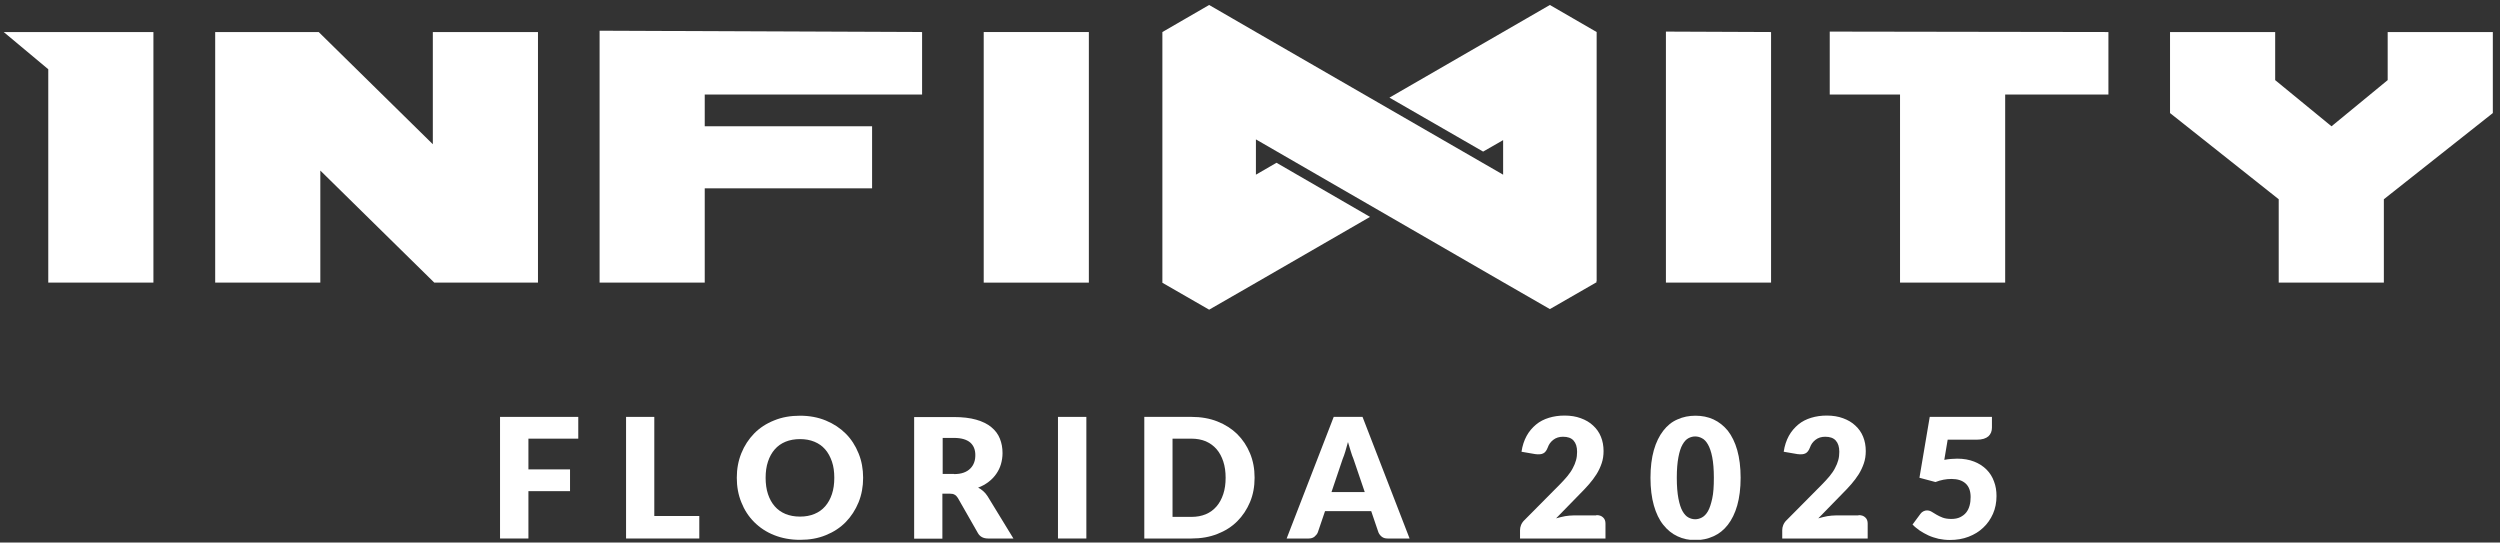
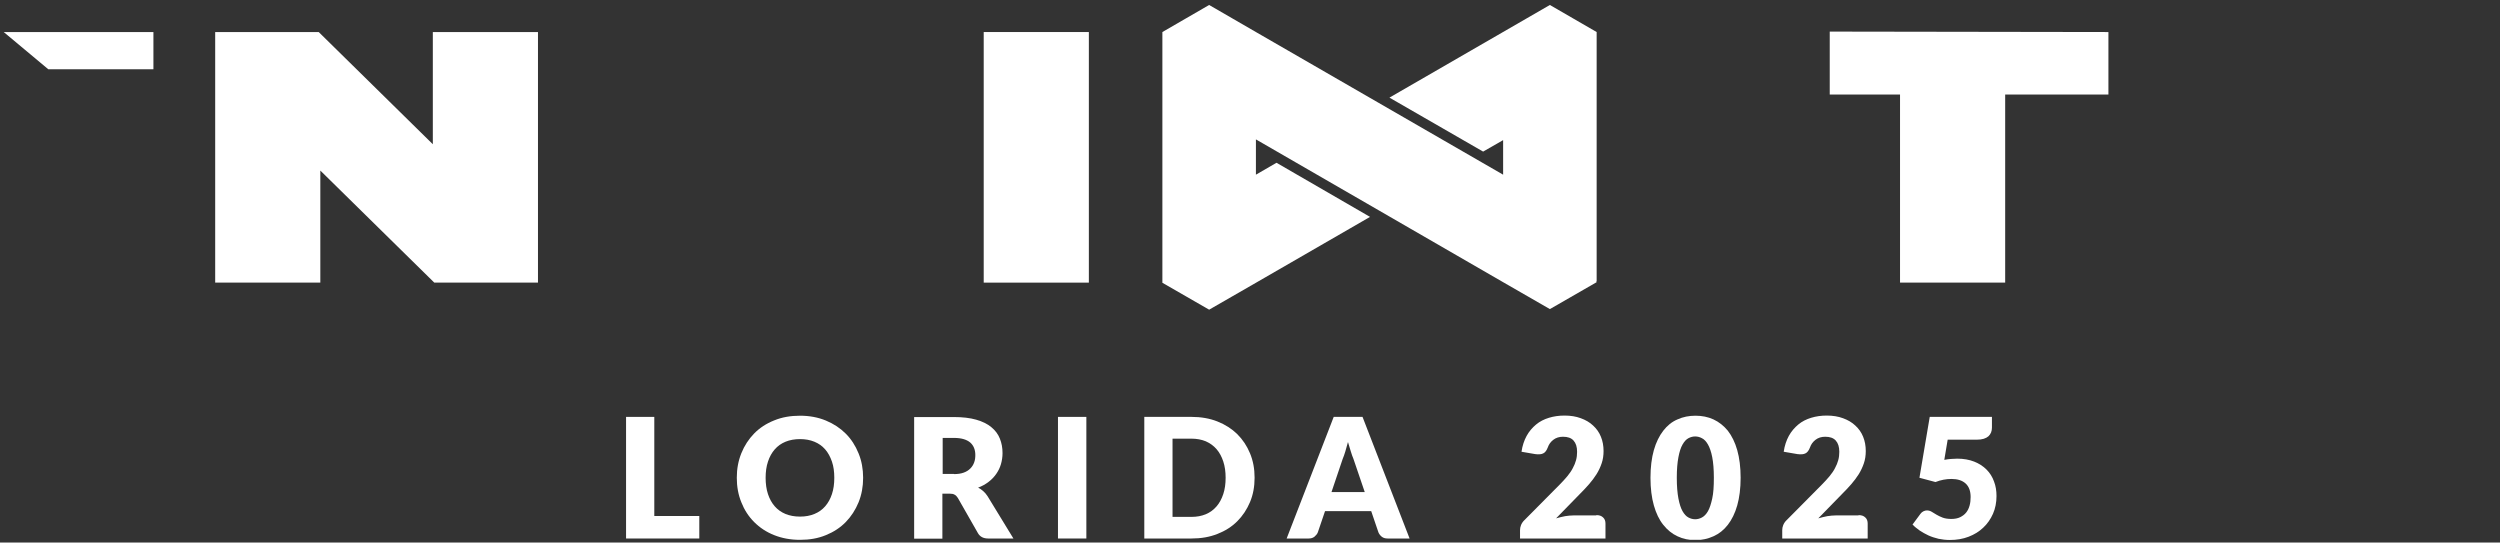
<svg xmlns="http://www.w3.org/2000/svg" width="341" height="74" viewBox="0 0 341 74" fill="none">
  <rect x="0" y="0" width="341" height="74" fill="#333333" stroke="none" />
  <g clip-path="url(#clip0_9552_18009)">
-     <path d="M6.584 9.445V38.55H20.926V4.37H0.506L6.584 9.445Z" fill="white" />
+     <path d="M6.584 9.445H20.926V4.37H0.506L6.584 9.445Z" fill="white" />
    <path d="M59.038 19.674L43.472 4.37H29.351V9.445V38.55H43.693V23.265L59.238 38.55H73.38V4.37H59.038V19.674Z" fill="white" />
-     <path d="M81.784 9.445V38.55H96.126V25.692H118.953V17.227H96.126V12.895H125.773V4.37L81.784 4.189V9.445Z" fill="white" />
    <path d="M148.52 4.37H134.178V9.445V38.55H148.52V4.37Z" fill="white" />
-     <path d="M241.573 4.37L227.231 4.31V9.445V38.55H241.573V4.37Z" fill="white" />
    <path d="M249.576 12.895H259.164V38.55H273.506V12.895H287.588V4.37L249.576 4.31V12.895Z" fill="white" />
-     <path d="M325.679 4.37V10.929L318.017 17.227L310.334 10.929V4.37H295.992V12.032V15.422L310.816 27.177V38.55H325.158V27.177L340.022 15.422V4.37H325.679Z" fill="white" />
    <path d="M217.783 38.41V11.731V11.591V4.37L211.404 0.679L189.52 13.316L202.298 20.678L205.026 19.113V31.209V23.827L171.307 4.37L168.117 2.524L164.928 0.679L161.739 2.524L158.549 4.37V38.57L164.928 42.241L171.307 38.57L186.872 29.584L174.115 22.202L171.307 23.827V19.013L205.026 38.49L211.404 42.161L217.783 38.49L217.683 38.41H217.783Z" fill="white" />
-     <path d="M72.076 59.832V64.025H77.752V66.993H72.076V73.452H68.204V56.864H78.876V59.832H72.076Z" fill="white" />
    <path d="M95.384 70.383V73.452H85.395V56.864H89.246V70.383H95.384Z" fill="white" />
    <path d="M117.73 65.168C117.73 66.372 117.529 67.475 117.108 68.518C116.687 69.541 116.105 70.444 115.363 71.206C114.621 71.968 113.698 72.57 112.655 72.991C111.592 73.432 110.428 73.633 109.124 73.633C107.821 73.633 106.657 73.412 105.594 72.991C104.531 72.57 103.628 71.968 102.866 71.206C102.104 70.444 101.522 69.541 101.121 68.518C100.7 67.495 100.499 66.372 100.499 65.168C100.499 63.965 100.7 62.861 101.121 61.818C101.542 60.775 102.124 59.893 102.866 59.13C103.608 58.368 104.531 57.767 105.594 57.345C106.657 56.904 107.841 56.703 109.124 56.703C110.408 56.703 111.592 56.924 112.655 57.365C113.718 57.807 114.621 58.408 115.363 59.151C116.105 59.893 116.687 60.795 117.108 61.838C117.529 62.861 117.73 63.985 117.73 65.168ZM113.798 65.168C113.798 64.346 113.698 63.604 113.477 62.962C113.257 62.32 112.956 61.758 112.555 61.297C112.153 60.836 111.672 60.495 111.09 60.254C110.509 60.013 109.847 59.893 109.124 59.893C108.402 59.893 107.72 60.013 107.139 60.254C106.557 60.495 106.076 60.836 105.674 61.297C105.273 61.758 104.972 62.3 104.752 62.962C104.531 63.624 104.431 64.366 104.431 65.168C104.431 65.971 104.531 66.733 104.752 67.395C104.972 68.057 105.273 68.598 105.674 69.06C106.076 69.521 106.557 69.862 107.139 70.103C107.72 70.343 108.382 70.464 109.124 70.464C109.867 70.464 110.509 70.343 111.09 70.103C111.672 69.862 112.153 69.521 112.555 69.06C112.956 68.598 113.257 68.057 113.477 67.395C113.698 66.733 113.798 65.991 113.798 65.168Z" fill="white" />
    <path d="M138.27 73.452H134.78C134.138 73.452 133.676 73.212 133.396 72.73L130.648 67.916C130.527 67.716 130.367 67.555 130.206 67.475C130.046 67.375 129.825 67.334 129.524 67.334H128.541V73.472H124.69V56.884H130.086C131.289 56.884 132.312 57.004 133.155 57.245C133.997 57.486 134.699 57.827 135.221 58.268C135.763 58.709 136.144 59.231 136.384 59.832C136.625 60.434 136.745 61.076 136.745 61.798C136.745 62.34 136.665 62.841 136.525 63.323C136.384 63.804 136.164 64.245 135.883 64.647C135.602 65.048 135.261 65.409 134.84 65.73C134.419 66.051 133.957 66.311 133.416 66.512C133.656 66.632 133.897 66.793 134.118 66.993C134.338 67.194 134.539 67.415 134.699 67.675L138.23 73.452H138.27ZM130.106 64.667C130.627 64.667 131.069 64.606 131.45 64.466C131.831 64.326 132.112 64.145 132.353 63.904C132.593 63.664 132.754 63.403 132.874 63.082C132.994 62.761 133.035 62.42 133.035 62.059C133.035 61.337 132.794 60.755 132.332 60.354C131.851 59.953 131.129 59.732 130.126 59.732H128.581V64.647H130.126L130.106 64.667Z" fill="white" />
    <path d="M148.179 73.452H144.308V56.864H148.179V73.452Z" fill="white" />
    <path d="M171.126 65.168C171.126 66.371 170.926 67.475 170.504 68.478C170.083 69.481 169.501 70.363 168.759 71.105C168.017 71.848 167.094 72.429 166.051 72.831C164.988 73.252 163.825 73.452 162.521 73.452H156.082V56.864H162.521C163.805 56.864 164.988 57.064 166.051 57.486C167.114 57.907 168.017 58.488 168.759 59.211C169.501 59.953 170.083 60.815 170.504 61.838C170.926 62.861 171.126 63.944 171.126 65.148V65.168ZM167.175 65.168C167.175 64.346 167.074 63.603 166.854 62.941C166.633 62.279 166.332 61.718 165.931 61.257C165.53 60.795 165.048 60.454 164.467 60.193C163.885 59.953 163.223 59.832 162.501 59.832H159.933V70.504H162.501C163.243 70.504 163.885 70.383 164.467 70.143C165.048 69.902 165.53 69.541 165.931 69.079C166.332 68.618 166.633 68.056 166.854 67.394C167.074 66.733 167.175 65.99 167.175 65.168Z" fill="white" />
    <path d="M192.268 73.452H189.279C188.938 73.452 188.678 73.372 188.477 73.212C188.277 73.051 188.116 72.85 188.016 72.61L187.033 69.721H180.734L179.752 72.61C179.671 72.831 179.511 73.011 179.31 73.192C179.09 73.372 178.829 73.452 178.508 73.452H175.499L181.918 56.864H185.849L192.268 73.452ZM186.15 67.114L184.606 62.58C184.485 62.3 184.365 61.959 184.245 61.557C184.124 61.156 183.984 60.735 183.864 60.294C183.743 60.755 183.623 61.176 183.503 61.578C183.382 61.979 183.262 62.32 183.141 62.6L181.617 67.114H186.15Z" fill="white" />
    <path d="M217.763 70.263C218.144 70.263 218.445 70.363 218.666 70.584C218.886 70.785 218.987 71.065 218.987 71.406V73.452H207.332V72.309C207.332 72.088 207.373 71.848 207.473 71.607C207.573 71.366 207.734 71.126 207.954 70.925L212.728 66.111C213.129 65.71 213.49 65.308 213.791 64.948C214.092 64.586 214.353 64.205 214.534 63.844C214.734 63.483 214.875 63.122 214.975 62.761C215.075 62.4 215.115 62.019 215.115 61.618C215.115 60.956 214.955 60.454 214.634 60.093C214.313 59.732 213.831 59.572 213.19 59.572C212.668 59.572 212.227 59.712 211.866 59.993C211.505 60.274 211.264 60.615 211.124 61.016C210.963 61.437 210.762 61.718 210.502 61.838C210.241 61.979 209.88 61.999 209.398 61.939L207.533 61.618C207.653 60.795 207.894 60.073 208.235 59.451C208.576 58.83 209.017 58.328 209.519 57.907C210.02 57.486 210.622 57.185 211.284 56.984C211.946 56.783 212.648 56.683 213.41 56.683C214.233 56.683 214.975 56.804 215.617 57.044C216.279 57.285 216.84 57.606 217.302 58.047C217.763 58.468 218.124 58.97 218.365 59.572C218.605 60.153 218.726 60.815 218.726 61.517C218.726 62.119 218.646 62.681 218.465 63.202C218.285 63.724 218.064 64.205 217.763 64.687C217.462 65.168 217.121 65.609 216.74 66.051C216.359 66.492 215.938 66.933 215.496 67.375L212.247 70.704C212.668 70.584 213.069 70.484 213.49 70.403C213.892 70.343 214.273 70.303 214.634 70.303H217.723L217.763 70.263Z" fill="white" />
    <path d="M237.421 65.168C237.421 66.612 237.26 67.876 236.959 68.939C236.658 70.002 236.217 70.885 235.676 71.587C235.134 72.289 234.472 72.811 233.71 73.152C232.948 73.493 232.145 73.673 231.263 73.673C230.38 73.673 229.578 73.513 228.815 73.152C228.073 72.811 227.431 72.289 226.87 71.587C226.308 70.885 225.887 70.002 225.586 68.939C225.285 67.876 225.125 66.612 225.125 65.168C225.125 63.724 225.285 62.46 225.586 61.397C225.887 60.334 226.328 59.451 226.87 58.749C227.411 58.047 228.053 57.526 228.815 57.205C229.558 56.864 230.38 56.703 231.263 56.703C232.145 56.703 232.968 56.864 233.71 57.205C234.452 57.546 235.114 58.067 235.676 58.749C236.217 59.451 236.658 60.334 236.959 61.397C237.26 62.46 237.421 63.724 237.421 65.168ZM233.77 65.168C233.77 64.025 233.69 63.082 233.549 62.36C233.409 61.638 233.208 61.056 232.968 60.635C232.727 60.214 232.466 59.933 232.145 59.772C231.844 59.612 231.543 59.532 231.222 59.532C230.902 59.532 230.601 59.612 230.3 59.772C229.999 59.933 229.738 60.214 229.497 60.635C229.257 61.056 229.076 61.618 228.936 62.36C228.795 63.102 228.715 64.025 228.715 65.168C228.715 66.311 228.795 67.254 228.936 67.996C229.076 68.719 229.257 69.3 229.497 69.722C229.738 70.143 229.999 70.424 230.3 70.584C230.601 70.745 230.902 70.825 231.222 70.825C231.543 70.825 231.844 70.745 232.145 70.584C232.446 70.424 232.727 70.143 232.968 69.722C233.208 69.3 233.389 68.719 233.549 67.996C233.71 67.274 233.77 66.332 233.77 65.168Z" fill="white" />
    <path d="M253.528 70.263C253.909 70.263 254.21 70.363 254.431 70.584C254.651 70.785 254.751 71.065 254.751 71.406V73.452H243.097V72.309C243.097 72.088 243.137 71.848 243.238 71.607C243.338 71.366 243.498 71.126 243.719 70.925L248.493 66.111C248.894 65.71 249.255 65.308 249.556 64.948C249.857 64.586 250.118 64.205 250.298 63.844C250.499 63.483 250.639 63.122 250.74 62.761C250.84 62.4 250.88 62.019 250.88 61.618C250.88 60.956 250.72 60.454 250.399 60.093C250.078 59.732 249.596 59.572 248.954 59.572C248.433 59.572 247.992 59.712 247.631 59.993C247.27 60.274 247.029 60.615 246.888 61.016C246.728 61.437 246.527 61.718 246.267 61.838C246.006 61.979 245.645 61.999 245.163 61.939L243.298 61.618C243.418 60.795 243.659 60.073 244 59.451C244.341 58.83 244.782 58.328 245.284 57.907C245.785 57.486 246.387 57.185 247.049 56.984C247.711 56.783 248.413 56.683 249.175 56.683C249.998 56.683 250.74 56.804 251.382 57.044C252.044 57.285 252.605 57.606 253.067 58.047C253.528 58.468 253.889 58.97 254.13 59.572C254.37 60.153 254.491 60.815 254.491 61.517C254.491 62.119 254.41 62.681 254.23 63.202C254.049 63.724 253.829 64.205 253.528 64.687C253.227 65.168 252.886 65.609 252.505 66.051C252.124 66.492 251.703 66.933 251.261 67.375L248.012 70.704C248.433 70.584 248.834 70.484 249.255 70.403C249.657 70.343 250.038 70.303 250.399 70.303H253.488L253.528 70.263Z" fill="white" />
    <path d="M265.222 62.721C265.543 62.661 265.824 62.62 266.125 62.6C266.426 62.58 266.686 62.56 266.967 62.56C267.83 62.56 268.612 62.701 269.274 62.962C269.936 63.222 270.498 63.583 270.959 64.045C271.42 64.506 271.761 65.048 271.982 65.669C272.223 66.291 272.323 66.953 272.323 67.655C272.323 68.538 272.163 69.36 271.842 70.082C271.521 70.805 271.079 71.446 270.518 71.968C269.956 72.51 269.294 72.911 268.512 73.212C267.73 73.513 266.887 73.653 265.964 73.653C265.423 73.653 264.921 73.593 264.42 73.492C263.938 73.372 263.477 73.232 263.036 73.031C262.615 72.831 262.213 72.61 261.852 72.369C261.491 72.108 261.15 71.848 260.869 71.547L261.953 70.082C262.073 69.922 262.193 69.822 262.354 69.741C262.514 69.661 262.675 69.621 262.835 69.621C263.056 69.621 263.276 69.681 263.477 69.802C263.678 69.922 263.898 70.062 264.139 70.203C264.38 70.343 264.661 70.484 264.981 70.604C265.302 70.724 265.704 70.784 266.165 70.784C266.626 70.784 267.048 70.704 267.368 70.544C267.689 70.383 267.97 70.183 268.191 69.902C268.412 69.621 268.552 69.32 268.652 68.959C268.753 68.598 268.793 68.217 268.793 67.796C268.793 66.993 268.572 66.371 268.111 65.95C267.649 65.529 267.007 65.329 266.185 65.329C265.443 65.329 264.721 65.469 263.999 65.75L261.812 65.168L263.216 56.864H271.701V58.328C271.701 58.569 271.661 58.789 271.581 58.99C271.501 59.191 271.38 59.351 271.22 59.511C271.059 59.652 270.839 59.772 270.578 59.852C270.317 59.933 269.996 59.973 269.615 59.973H265.663L265.202 62.721H265.222Z" fill="white" />
  </g>
  <defs>
    <clipPath id="clip0_9552_18009">
      <rect width="339.516" height="72.954" fill="white" transform="translate(0.506 0.679)" />
    </clipPath>
  </defs>
</svg>